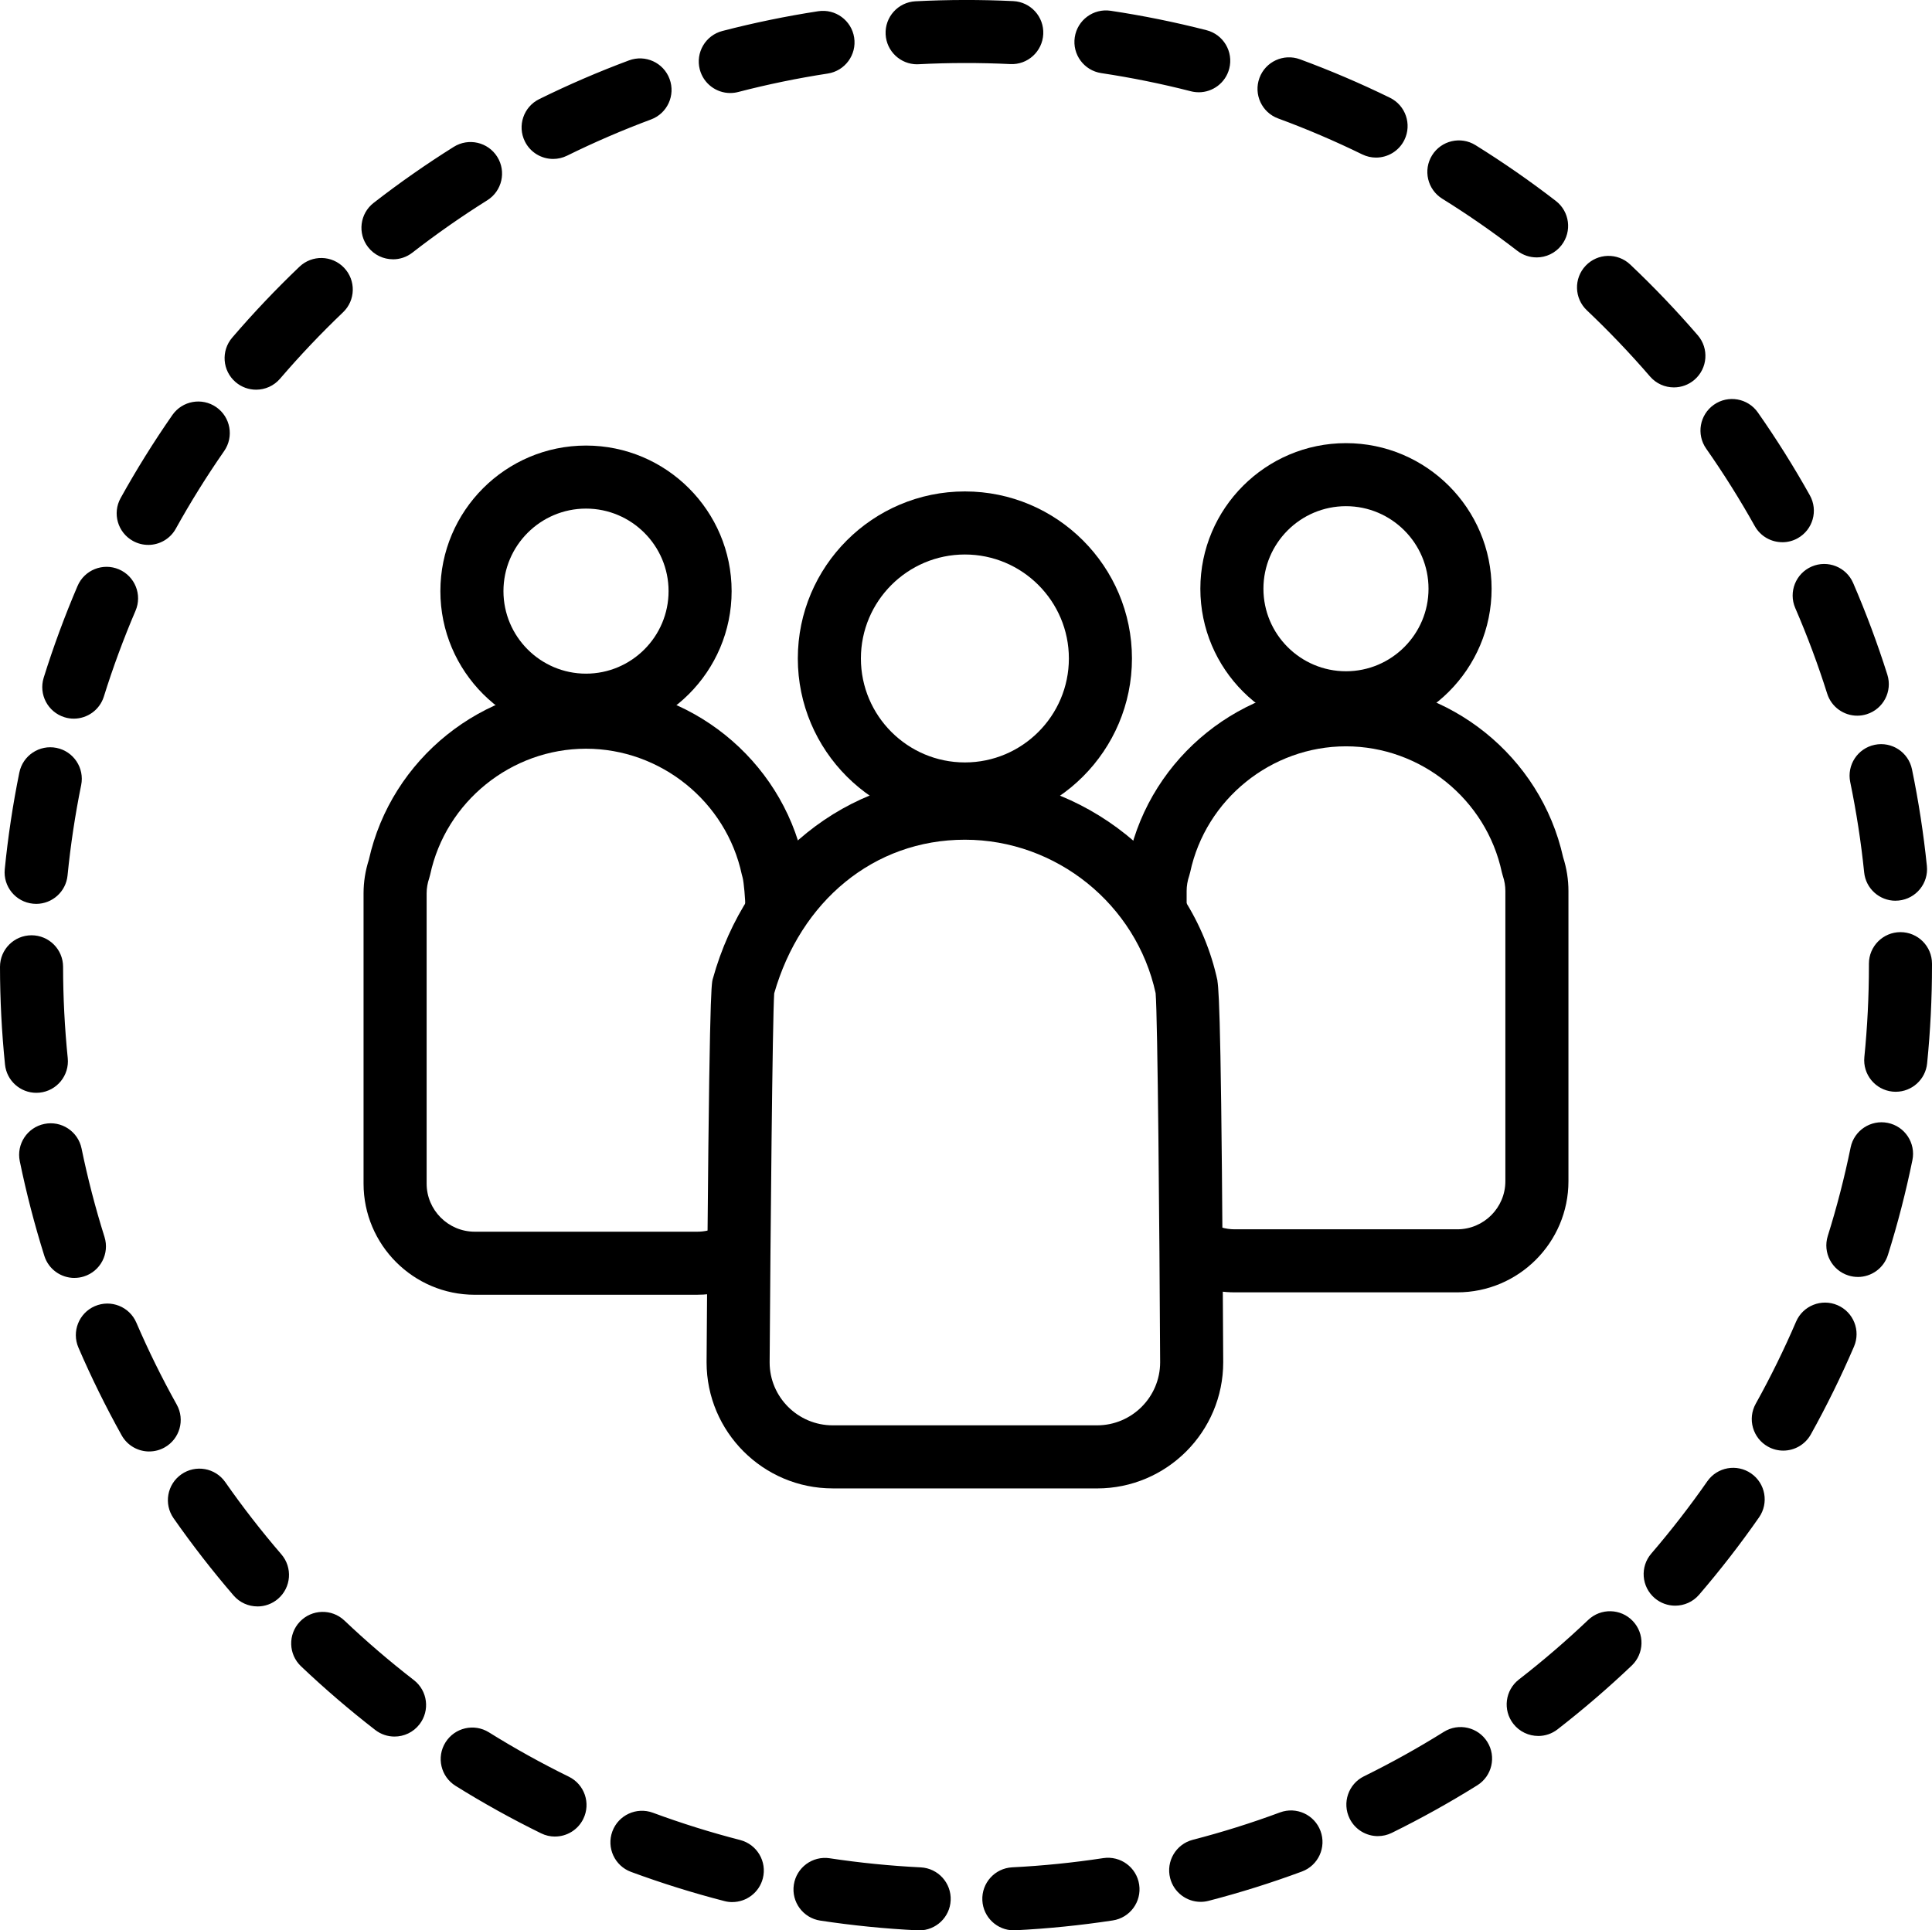
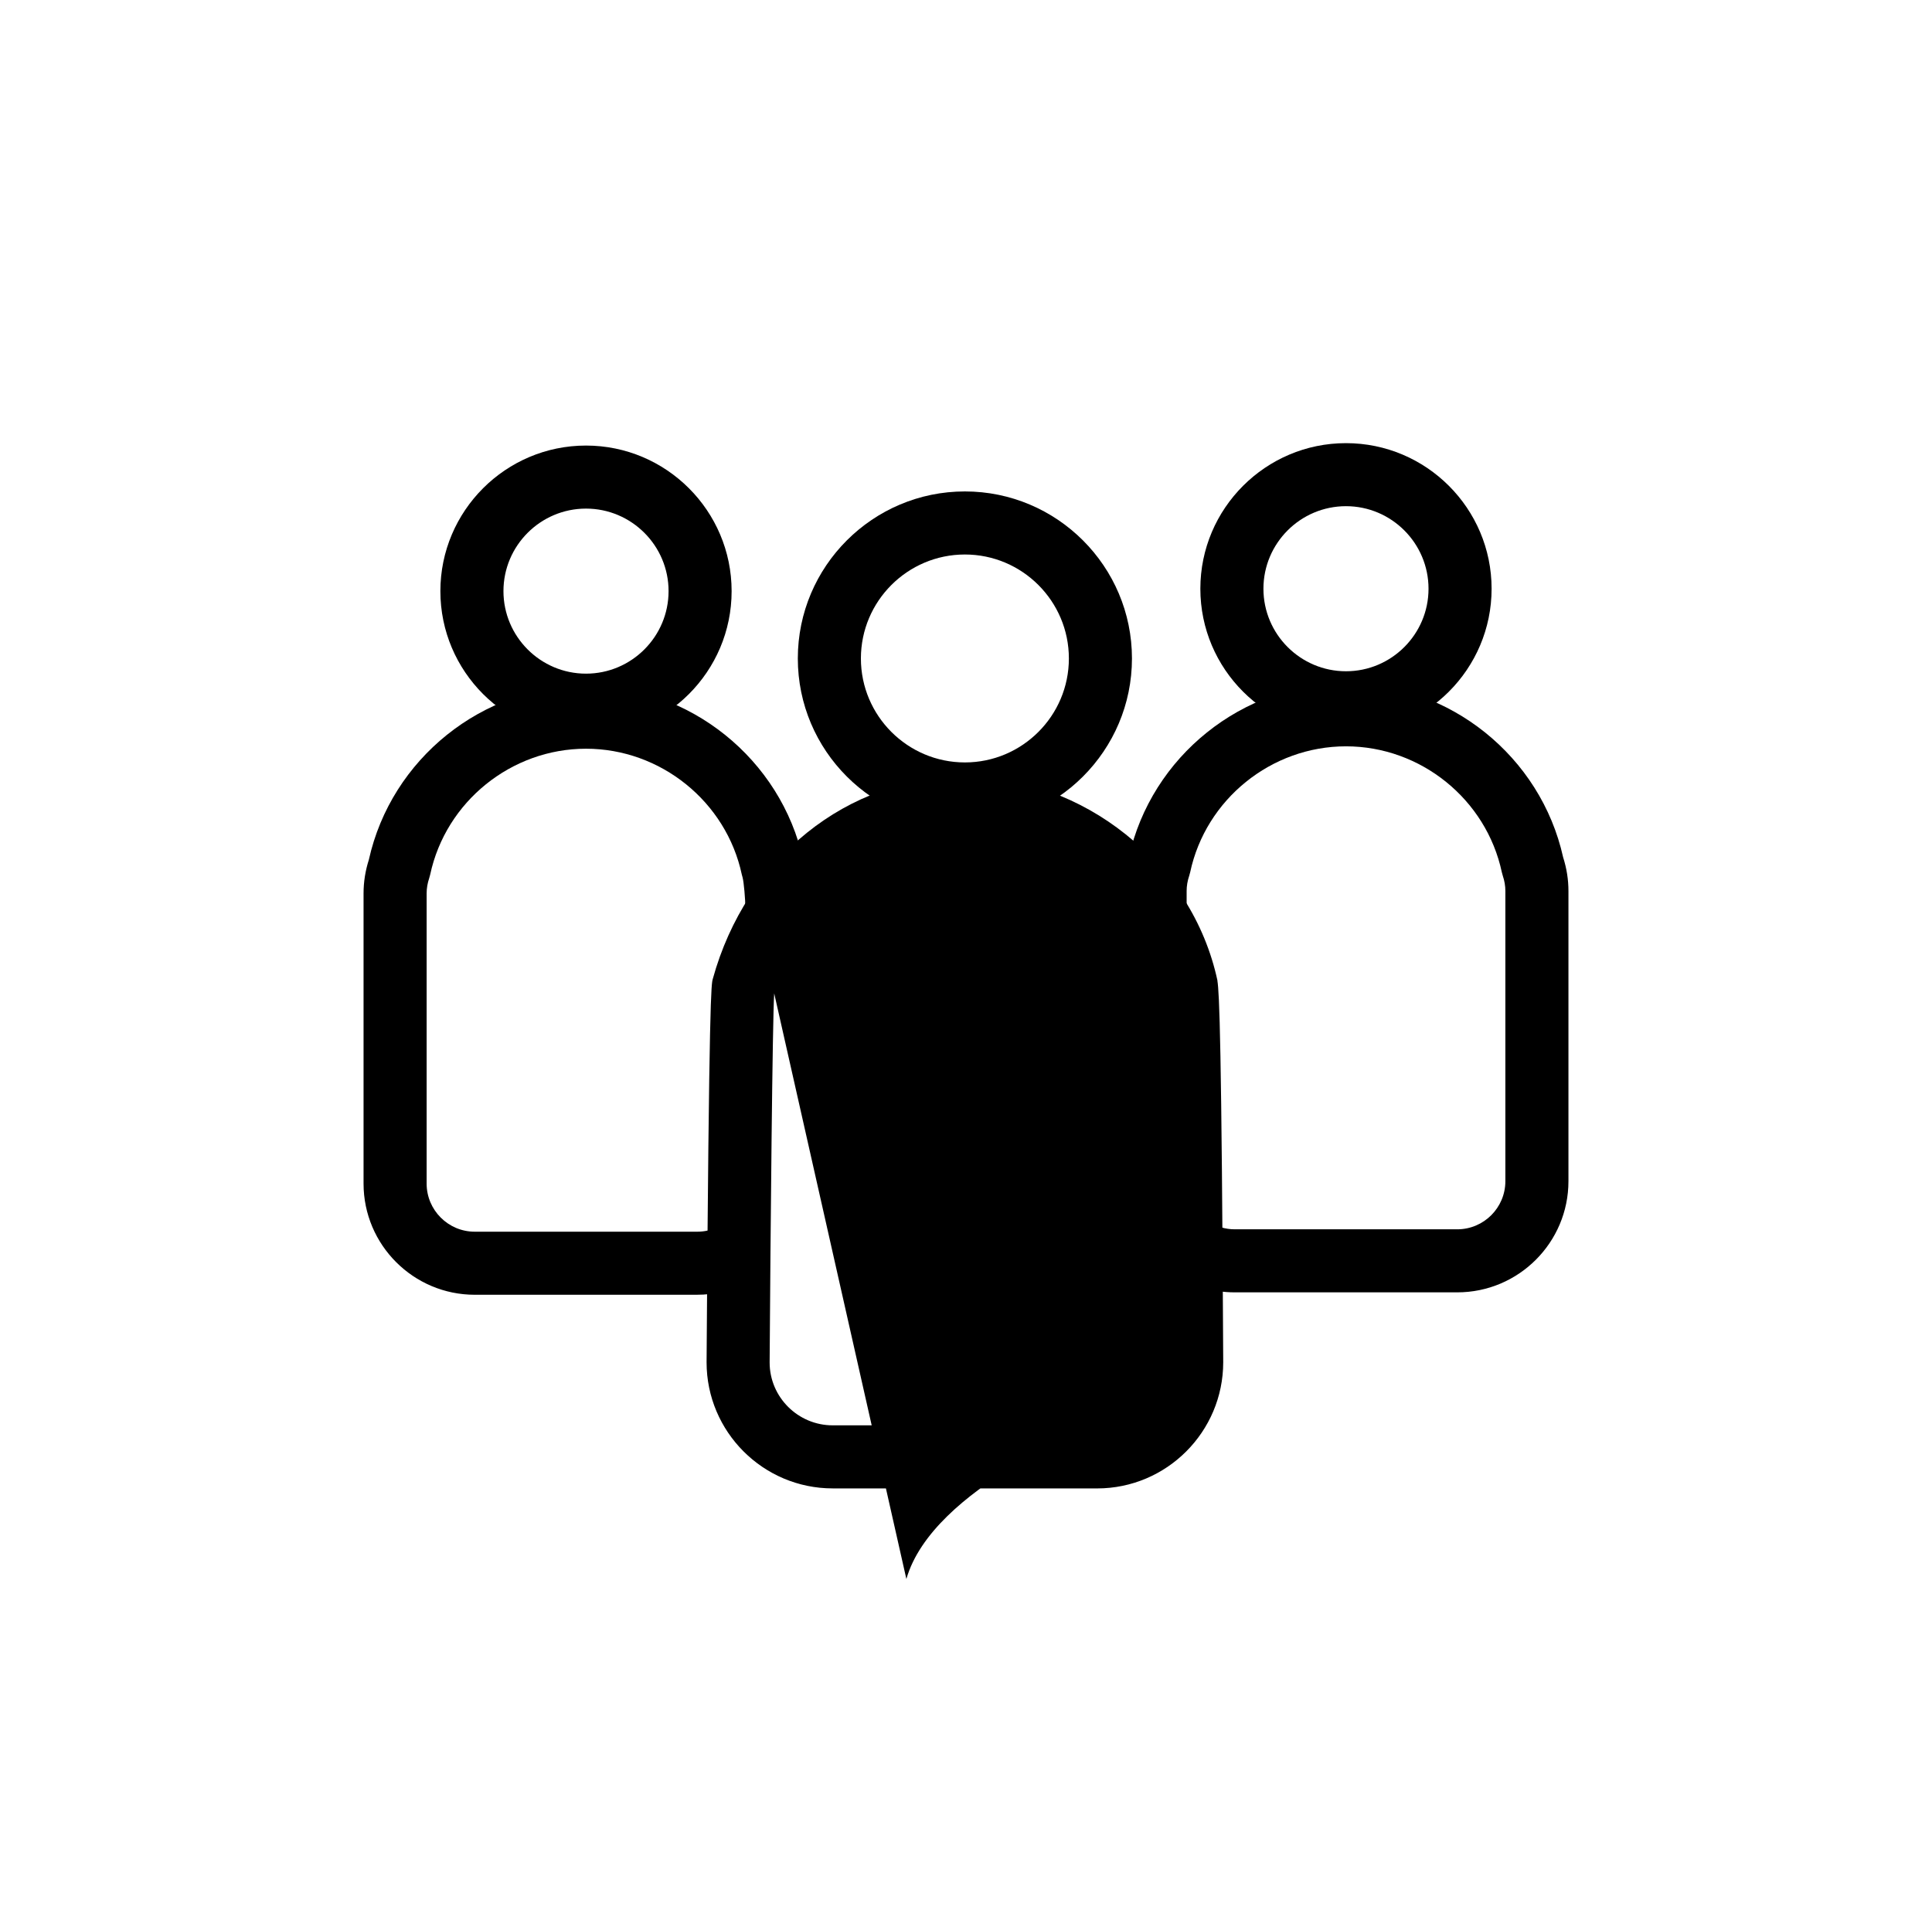
<svg xmlns="http://www.w3.org/2000/svg" id="Layer_2" data-name="Layer 2" viewBox="0 0 800 799.52">
-   <path d="M380.63,799.52c-.22,0-.44,0-.66-.02-13.46-.66-27.02-2.02-40.3-4.03-7.13-1.08-12.04-7.73-10.96-14.86,1.08-7.13,7.72-12.05,14.86-10.96,12.42,1.88,25.09,3.14,37.68,3.77,7.2.36,12.75,6.48,12.4,13.69-.34,6.98-6.12,12.41-13.03,12.41ZM419.8,799.5c-6.91,0-12.68-5.42-13.03-12.4-.36-7.2,5.18-13.34,12.38-13.7,12.59-.63,25.26-1.92,37.68-3.81,7.14-1.08,13.79,3.81,14.87,10.94,1.09,7.13-3.81,13.79-10.94,14.87-13.27,2.02-26.83,3.4-40.29,4.07-.22.01-.45.02-.67.02ZM303.24,787.8c-1.08,0-2.17-.13-3.27-.42-13.05-3.36-26.06-7.43-38.68-12.09-6.76-2.5-10.22-10.01-7.72-16.78,2.5-6.76,10.01-10.22,16.78-7.72,11.79,4.36,23.95,8.16,36.13,11.3,6.98,1.8,11.19,8.92,9.39,15.9-1.52,5.89-6.82,9.8-12.64,9.8ZM497.17,787.7c-5.81,0-11.11-3.91-12.63-9.79-1.81-6.98,2.39-14.11,9.37-15.91,12.17-3.15,24.32-6.96,36.11-11.34,6.77-2.51,14.28.94,16.78,7.7,2.51,6.76-.94,14.28-7.7,16.78-12.63,4.68-25.63,8.77-38.66,12.14-1.1.28-2.2.42-3.28.42ZM229.8,760.66c-1.93,0-3.89-.43-5.74-1.34-12.09-5.93-24.01-12.54-35.43-19.67-6.12-3.82-7.99-11.87-4.17-17.99s11.87-7.99,17.99-4.17c10.68,6.66,21.82,12.84,33.11,18.38,6.47,3.18,9.15,11,5.97,17.47-2.27,4.63-6.91,7.31-11.73,7.31ZM570.57,760.48c-4.82,0-9.46-2.68-11.73-7.3-3.18-6.47-.52-14.3,5.95-17.48,11.28-5.55,22.41-11.74,33.08-18.41,6.12-3.82,14.18-1.96,17.99,4.15,3.82,6.12,1.96,14.17-4.15,17.99-11.42,7.13-23.33,13.76-35.4,19.7-1.85.91-3.82,1.34-5.75,1.34ZM163.36,719.24c-2.79,0-5.6-.89-7.98-2.73-10.64-8.24-20.98-17.11-30.74-26.38-5.23-4.97-5.44-13.23-.48-18.46,4.97-5.23,13.23-5.44,18.46-.48,9.12,8.66,18.8,16.96,28.75,24.66,5.7,4.41,6.75,12.61,2.33,18.32-2.57,3.33-6.43,5.07-10.34,5.07ZM636.95,718.99c-3.9,0-7.75-1.74-10.33-5.05-4.42-5.7-3.38-13.9,2.31-18.32,9.94-7.71,19.6-16.02,28.72-24.69,5.22-4.97,13.49-4.77,18.46.46,4.97,5.23,4.76,13.49-.46,18.46-9.75,9.28-20.09,18.16-30.71,26.41-2.38,1.85-5.2,2.74-7.99,2.74ZM106.61,665.34c-3.67,0-7.32-1.54-9.9-4.54-8.78-10.2-17.14-20.97-24.84-31.99-4.13-5.91-2.68-14.05,3.23-18.18,5.91-4.13,14.05-2.69,18.18,3.23,7.2,10.31,15.01,20.37,23.23,29.91,4.7,5.47,4.09,13.71-1.38,18.42-2.47,2.12-5.5,3.16-8.51,3.16ZM693.65,665.03c-3.01,0-6.04-1.04-8.5-3.15-5.47-4.7-6.1-12.94-1.4-18.41,8.2-9.55,16.01-19.62,23.2-29.94,4.12-5.92,12.26-7.37,18.18-3.25,5.92,4.12,7.37,12.26,3.25,18.18-7.69,11.04-16.04,21.81-24.81,32.02-2.58,3.01-6.24,4.55-9.91,4.55ZM61.79,601.17c-4.58,0-9.03-2.42-11.42-6.7-6.55-11.76-12.58-23.99-17.9-36.34-2.85-6.62.2-14.31,6.82-17.16,6.63-2.85,14.31.2,17.16,6.82,4.97,11.55,10.6,22.97,16.73,33.96,3.51,6.3,1.25,14.25-5.05,17.76-2.01,1.12-4.19,1.65-6.35,1.65ZM738.41,600.81c-2.15,0-4.32-.53-6.33-1.65-6.3-3.51-8.57-11.46-5.07-17.76,6.12-11,11.73-22.43,16.7-33.99,2.85-6.63,10.53-9.69,17.15-6.84,6.63,2.85,9.69,10.52,6.84,17.15-5.31,12.36-11.32,24.6-17.87,36.37-2.39,4.29-6.84,6.72-11.42,6.72ZM30.81,529.29c-5.55,0-10.7-3.57-12.45-9.14-4.04-12.84-7.46-26.04-10.17-39.22-1.45-7.06,3.1-13.97,10.16-15.42,7.06-1.47,13.97,3.1,15.42,10.16,2.53,12.32,5.73,24.65,9.5,36.64,2.16,6.88-1.66,14.21-8.54,16.37-1.3.41-2.62.6-3.92.6ZM769.31,528.88c-1.29,0-2.61-.19-3.91-.6-6.88-2.16-10.71-9.48-8.56-16.36,3.76-11.99,6.94-24.33,9.46-36.66,1.44-7.06,8.36-11.62,15.41-10.18,7.07,1.44,11.62,8.34,10.18,15.41-2.7,13.2-6.1,26.4-10.13,39.24-1.75,5.58-6.9,9.16-12.46,9.16ZM15.04,452.62c-6.62,0-12.29-5.01-12.97-11.74C.71,427.53.01,413.93,0,400.44c0-7.21,5.83-13.06,13.05-13.07h.01c7.21,0,13.05,5.84,13.06,13.05.01,12.62.66,25.34,1.93,37.82.73,7.17-4.5,13.58-11.67,14.31-.45.05-.89.07-1.34.07ZM785,452.19c-.44,0-.88-.02-1.32-.07-7.18-.72-12.41-7.12-11.69-14.3,1.25-12.48,1.89-25.2,1.89-37.83v-.86c0-7.21,5.85-13.06,13.06-13.06s13.06,5.85,13.06,13.06v.79c0,13.56-.68,27.17-2.02,40.51-.68,6.73-6.35,11.75-12.98,11.75ZM14.98,374.36c-.43,0-.87-.02-1.31-.07-7.18-.71-12.42-7.11-11.7-14.28,1.33-13.42,3.36-26.89,6.04-40.05,1.44-7.07,8.34-11.63,15.4-10.2,7.07,1.44,11.63,8.33,10.2,15.4-2.5,12.3-4.4,24.89-5.64,37.43-.67,6.74-6.35,11.77-12.98,11.77ZM784.88,373.06c-6.61,0-12.28-5.01-12.97-11.73-1.28-12.52-3.23-25.11-5.77-37.42-1.46-7.06,3.08-13.97,10.14-15.43,7.07-1.47,13.97,3.08,15.43,10.14,2.72,13.17,4.8,26.64,6.17,40.04.74,7.17-4.48,13.59-11.66,14.32-.45.05-.9.07-1.35.07ZM30.56,297.65c-1.29,0-2.6-.19-3.89-.6-6.88-2.15-10.72-9.47-8.58-16.35,4.01-12.85,8.73-25.64,14.03-38.02,2.84-6.63,10.51-9.7,17.14-6.86,6.63,2.84,9.7,10.52,6.86,17.14-4.95,11.56-9.36,23.51-13.11,35.52-1.74,5.59-6.9,9.17-12.46,9.17ZM769.05,296.42c-5.55,0-10.69-3.56-12.45-9.13-3.78-11.98-8.23-23.91-13.23-35.47-2.86-6.62.19-14.3,6.81-17.17,6.62-2.86,14.31.19,17.17,6.81,5.34,12.37,10.11,25.14,14.16,37.97,2.17,6.88-1.64,14.21-8.52,16.38-1.31.41-2.63.61-3.93.61ZM61.36,225.68c-2.14,0-4.31-.53-6.32-1.64-6.31-3.5-8.59-11.44-5.09-17.75,6.52-11.76,13.72-23.33,21.42-34.39,4.12-5.92,12.25-7.38,18.18-3.27,5.92,4.12,7.38,12.25,3.27,18.18-7.19,10.34-13.93,21.16-20.02,32.15-2.38,4.3-6.84,6.73-11.43,6.73ZM738.02,224.57c-4.58,0-9.02-2.41-11.41-6.69-6.13-10.97-12.9-21.76-20.12-32.07-4.14-5.91-2.7-14.05,3.21-18.19,5.91-4.14,14.05-2.7,18.19,3.21,7.73,11.03,14.97,22.58,21.53,34.32,3.52,6.3,1.27,14.25-5.03,17.77-2.01,1.13-4.2,1.66-6.36,1.66ZM106.05,161.4c-3.01,0-6.03-1.03-8.49-3.14-5.48-4.69-6.11-12.94-1.42-18.41,8.75-10.21,18.13-20.1,27.87-29.39,5.22-4.97,13.49-4.78,18.46.44,4.98,5.22,4.78,13.49-.44,18.46-9.11,8.69-17.88,17.94-26.06,27.48-2.58,3.01-6.24,4.56-9.92,4.56ZM693.12,160.45c-3.67,0-7.31-1.53-9.89-4.53-8.22-9.53-17.02-18.75-26.15-27.4-5.23-4.96-5.46-13.22-.5-18.46,4.96-5.24,13.22-5.46,18.46-.5,9.77,9.25,19.18,19.11,27.97,29.3,4.71,5.46,4.1,13.7-1.36,18.42-2.47,2.13-5.5,3.17-8.52,3.17ZM162.73,107.39c-3.89,0-7.75-1.73-10.32-5.04-4.42-5.69-3.4-13.9,2.3-18.32,10.64-8.27,21.81-16.08,33.19-23.21,6.11-3.83,14.17-1.98,18,4.13,3.83,6.11,1.98,14.17-4.13,18-10.64,6.67-21.08,13.97-31.03,21.7-2.38,1.85-5.2,2.75-8,2.75ZM636.27,106.61c-2.79,0-5.59-.89-7.97-2.72-9.96-7.69-20.42-14.96-31.11-21.6-6.12-3.81-8-11.86-4.19-17.98,3.81-6.12,11.85-8,17.98-4.19,11.43,7.11,22.62,14.88,33.27,23.11,5.71,4.41,6.76,12.61,2.35,18.31-2.57,3.33-6.44,5.08-10.34,5.08ZM229.05,65.83c-4.82,0-9.45-2.67-11.72-7.28-3.19-6.47-.53-14.3,5.93-17.49,12.08-5.96,24.6-11.36,37.2-16.05,6.76-2.52,14.28.92,16.79,7.68,2.52,6.76-.92,14.28-7.68,16.79-11.78,4.39-23.48,9.43-34.76,15-1.86.91-3.83,1.35-5.77,1.35ZM569.79,65.27c-1.93,0-3.88-.43-5.73-1.33-11.3-5.53-23.01-10.54-34.81-14.88-6.77-2.49-10.23-10-7.74-16.77,2.49-6.77,9.99-10.23,16.77-7.74,12.63,4.65,25.17,10.01,37.26,15.93,6.48,3.17,9.16,10.99,5.99,17.47-2.27,4.63-6.91,7.32-11.74,7.32ZM302.39,38.53c-5.8,0-11.1-3.9-12.63-9.78-1.81-6.98,2.38-14.11,9.36-15.92,13.01-3.38,26.36-6.13,39.68-8.18,7.12-1.09,13.79,3.8,14.89,10.92s-3.8,13.79-10.92,14.89c-12.45,1.91-24.92,4.48-37.08,7.64-1.1.29-2.21.42-3.29.42ZM496.36,38.21c-1.07,0-2.16-.13-3.25-.41-12.17-3.12-24.65-5.65-37.1-7.52-7.13-1.07-12.05-7.72-10.97-14.85,1.07-7.13,7.73-12.04,14.85-10.97,13.33,2,26.69,4.71,39.71,8.05,6.99,1.79,11.2,8.91,9.41,15.89-1.51,5.9-6.82,9.82-12.64,9.82ZM379.75,26.63c-6.9,0-12.67-5.41-13.03-12.39-.37-7.2,5.17-13.34,12.37-13.71,13.41-.69,27.09-.72,40.49-.07,7.2.35,12.76,6.47,12.41,13.67-.35,7.2-6.48,12.79-13.67,12.41-12.53-.6-25.34-.59-37.89.06-.23.01-.46.02-.68.02Z" />
  <g>
    <g>
      <path d="M399.54,341.9c-38.15,0-69.18-31.03-69.18-69.18s31.03-69.18,69.18-69.18,69.18,31.03,69.18,69.18-31.03,69.18-69.18,69.18ZM399.54,229.66c-23.75,0-43.06,19.32-43.06,43.06s19.32,43.06,43.06,43.06,43.06-19.32,43.06-43.06-19.32-43.06-43.06-43.06Z" />
-       <path d="M454.27,616.46h-109.46c-28.8,0-52.23-23.43-52.23-52.23,1-153.09,1.97-156.64,2.56-158.75,13.81-50.12,55.76-83.79,104.41-83.79s94.12,35.55,104.59,84.53h-.04c.8,4.83,1.75,25.61,2.41,157.95,0,28.87-23.43,52.3-52.23,52.3ZM320.58,411.44c-.72,10.94-1.54,98.73-1.89,152.87,0,14.32,11.72,26.03,26.12,26.03h109.46c14.4,0,26.12-11.72,26.12-26.12-.27-54.37-1.02-143.18-1.87-152.88-8.03-36.84-41.19-63.55-78.98-63.55s-68.05,25.53-78.96,63.64ZM320.39,412.13c-.03.09-.05.18-.08.27.02-.07.05-.17.08-.27ZM478.49,411.03h0Z" />
+       <path d="M454.27,616.46h-109.46c-28.8,0-52.23-23.43-52.23-52.23,1-153.09,1.97-156.64,2.56-158.75,13.81-50.12,55.76-83.79,104.41-83.79s94.12,35.55,104.59,84.53h-.04c.8,4.83,1.75,25.61,2.41,157.95,0,28.87-23.43,52.3-52.23,52.3ZM320.58,411.44c-.72,10.94-1.54,98.73-1.89,152.87,0,14.32,11.72,26.03,26.12,26.03h109.46s-68.05,25.53-78.96,63.64ZM320.39,412.13c-.03.09-.05.18-.08.27.02-.07.05-.17.08-.27ZM478.49,411.03h0Z" />
    </g>
    <g>
      <path d="M557.34,304.14c-33.25,0-60.3-27.05-60.3-60.3s27.05-60.3,60.3-60.3,60.3,27.05,60.3,60.3-27.05,60.3-60.3,60.3ZM557.34,209.65c-18.85,0-34.18,15.34-34.18,34.19s15.34,34.18,34.18,34.18,34.18-15.34,34.18-34.18-15.34-34.19-34.18-34.19Z" />
      <path d="M603.42,535.26h-92.15c-8.86,0-17.48-2.55-24.93-7.37l14.19-21.92c3.21,2.08,6.92,3.18,10.74,3.18h92.15c10.98,0,19.92-8.94,19.92-19.92v-120.21c0-2.11-.36-4.23-1.07-6.31l-.4-1.47c-6.45-30.21-33.59-52.13-64.52-52.13s-58.07,21.92-64.52,52.13l-.4,1.47c-.71,2.08-1.07,4.21-1.07,6.31v8.5h-26.12v-8.5c0-4.7.74-9.39,2.2-13.95,9.28-41.81,46.98-72.08,89.91-72.08s80.62,30.27,89.91,72.08c1.46,4.56,2.2,9.25,2.2,13.95v120.21c0,25.38-20.65,46.03-46.03,46.03Z" />
    </g>
    <g>
      <path d="M242.65,305.14c-33.25,0-60.3-27.05-60.3-60.3s27.05-60.3,60.3-60.3,60.3,27.05,60.3,60.3-27.05,60.3-60.3,60.3ZM242.65,210.65c-18.85,0-34.18,15.34-34.18,34.18s15.34,34.18,34.18,34.18,34.19-15.34,34.19-34.18-15.34-34.18-34.19-34.18Z" />
      <path d="M288.73,536.26h-92.15c-25.38,0-46.04-20.65-46.04-46.04v-120.21c0-4.71.74-9.39,2.2-13.95,9.29-41.81,46.98-72.08,89.91-72.08s80.71,30.34,89.94,72.23c2,6.96,2.17,19.78,2.17,19.91h-26.12c0-3.62-.64-10.82-1.13-12.62l-.34-1.27c-6.45-30.21-33.59-52.13-64.52-52.13s-58.07,21.92-64.52,52.13l-.4,1.47c-.71,2.08-1.07,4.21-1.07,6.31v120.21c0,10.98,8.94,19.92,19.92,19.92h92.15c2.88,0,5.67-.61,8.27-1.82l10.98,23.7c-6.07,2.81-12.54,4.23-19.24,4.23Z" />
    </g>
  </g>
</svg>